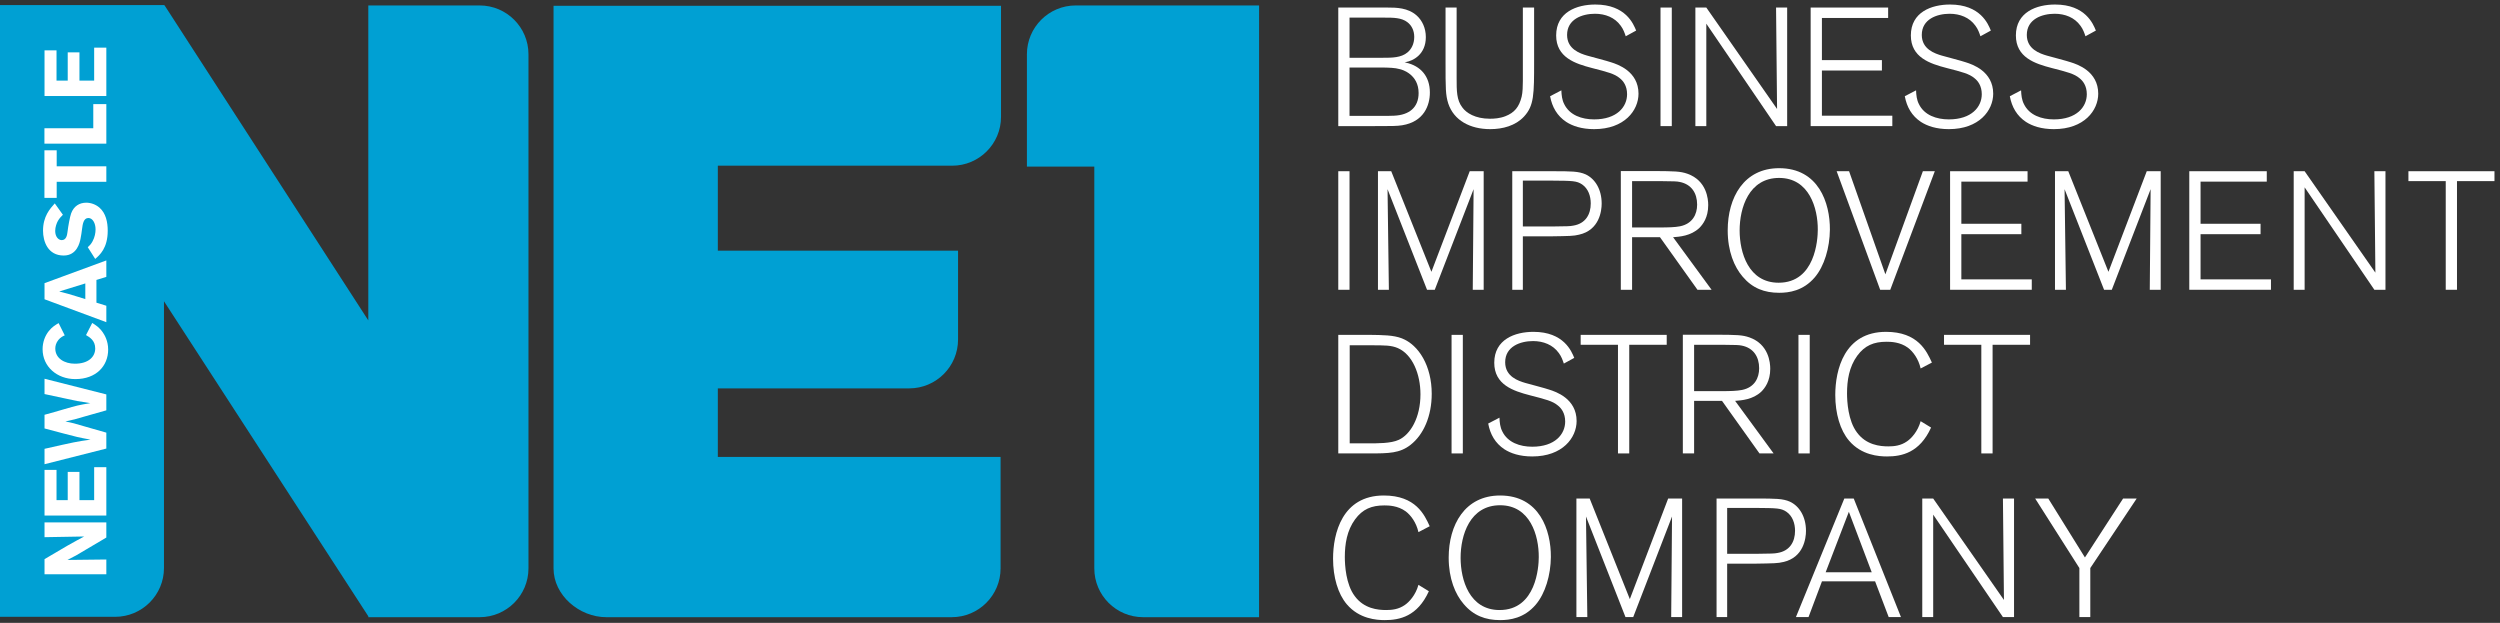
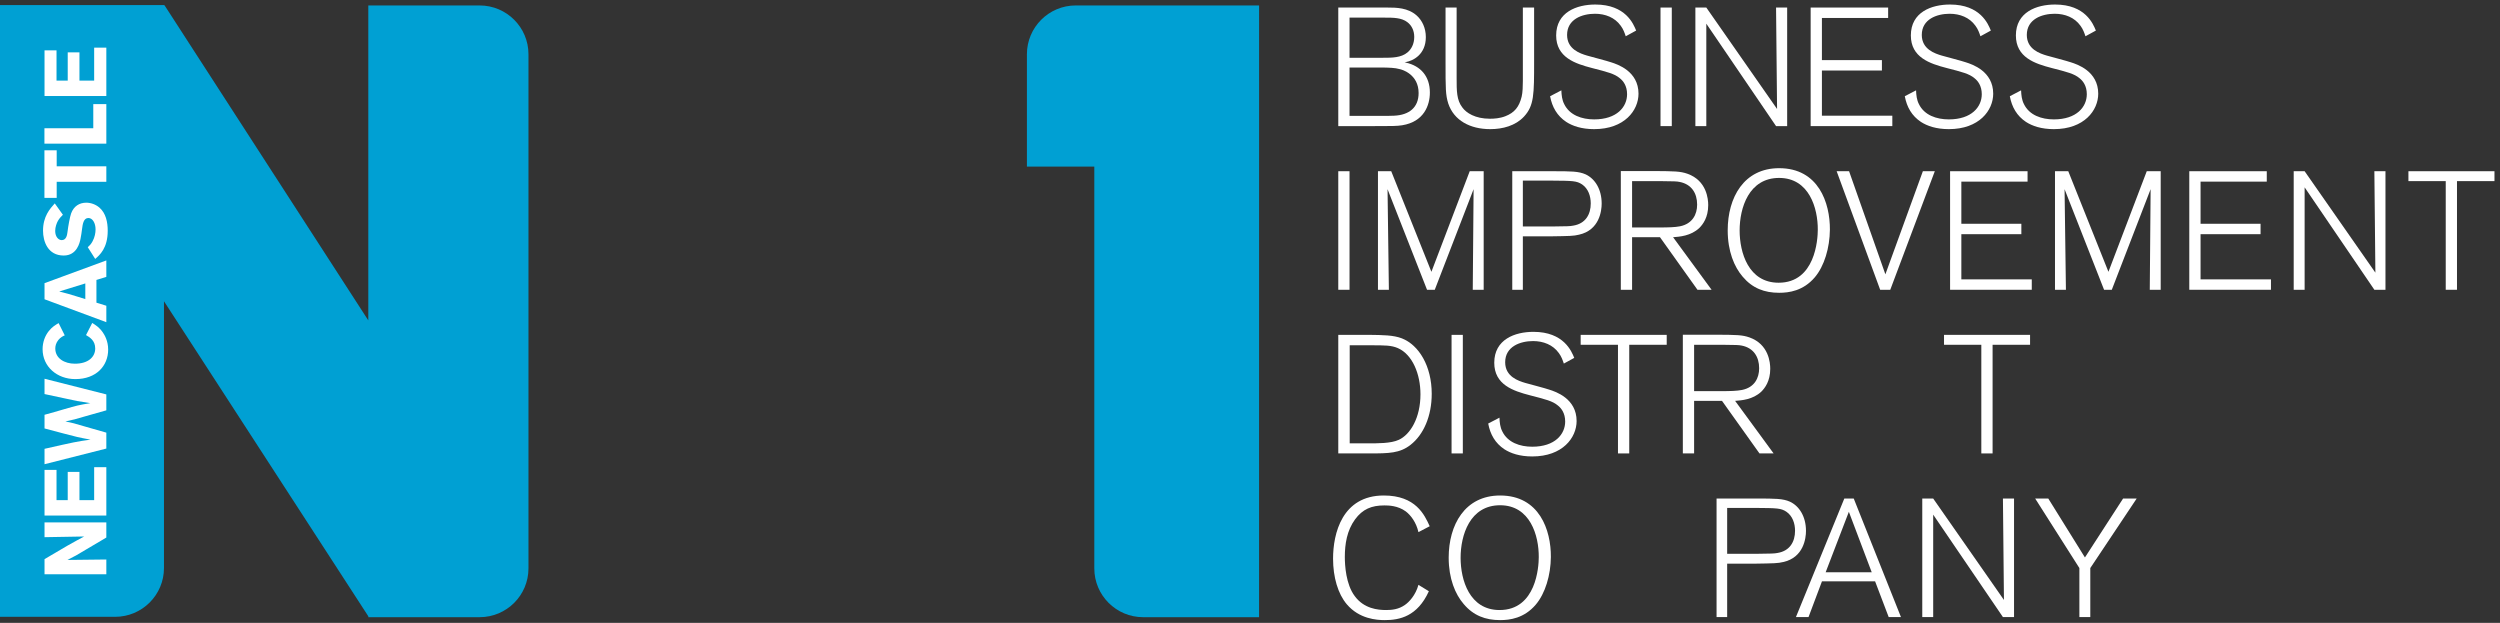
<svg xmlns="http://www.w3.org/2000/svg" width="293px" height="73px" viewBox="0 0 293 73" version="1.1">
  <rect x="0" y="0" width="293" height="73" fill="#333333" stroke="none" />
  <title>NE1 Logo</title>
  <desc>Created with Sketch.</desc>
  <defs />
  <g id="Page-1" stroke="none" stroke-width="1" fill="none" fill-rule="evenodd">
    <g id="NE1-Logo">
      <path d="M147.566,0.638 L126.081,0.638 C122.918,0.638 120.354,3.201 120.354,6.361 L120.354,19.529 L128.253,19.529 L128.253,66.613 C128.253,69.771 130.816,72.334 133.979,72.334 L147.562,72.334 L147.566,0.638" id="Fill-1" fill="#00A0D3" />
      <path d="M158.164,13.58 L161.691,13.58 C162.617,13.58 163.051,13.58 163.386,13.56 C165.157,13.482 166.261,12.595 166.261,10.903 C166.261,8.718 164.35,8.167 164.075,8.108 C163.464,7.931 162.775,7.931 162.006,7.912 L158.164,7.912 L158.164,13.58 Z M158.164,6.771 L162.065,6.771 C163.129,6.771 164.212,6.771 164.961,6.14 C165.414,5.767 165.749,5.136 165.749,4.33 C165.749,3.543 165.414,2.952 164.941,2.597 C164.253,2.066 163.287,2.066 162.302,2.066 L158.164,2.066 L158.164,6.771 Z M162.596,0.885 C163.661,0.885 165,0.905 166.025,1.809 C166.694,2.402 167.108,3.307 167.108,4.35 C167.108,6.376 165.631,7.124 164.744,7.281 C164.705,7.301 164.666,7.301 164.627,7.301 C164.666,7.32 164.725,7.341 164.783,7.341 C166.517,7.734 167.581,8.955 167.581,10.844 C167.581,12.34 166.891,14.269 164.331,14.682 C163.681,14.78 163.169,14.78 160.963,14.78 L156.846,14.78 L156.846,0.885 L162.596,0.885 L162.596,0.885 Z" id="Fill-2" fill="#FFFFFF" />
      <path d="M170.717,0.885 L170.717,9.153 C170.717,10.668 170.717,11.73 171.387,12.595 C171.841,13.227 172.885,13.915 174.618,13.915 C175.11,13.915 175.78,13.875 176.43,13.62 C177.493,13.207 178.045,12.537 178.341,11.317 C178.46,10.844 178.478,10.018 178.478,9.505 L178.478,0.885 L179.798,0.885 L179.798,7.204 C179.798,11.061 179.798,12.38 178.617,13.659 C177.612,14.741 176.116,15.135 174.657,15.135 C172.314,15.135 170.402,14.132 169.733,12.123 C169.418,11.12 169.418,10.352 169.418,7.32 L169.418,0.885 L170.717,0.885" id="Fill-3" fill="#FFFFFF" />
      <path d="M190.536,4.251 C190.418,3.896 190.26,3.423 189.945,3.011 C189.255,2.046 188.133,1.613 186.931,1.613 C185.434,1.613 183.662,2.243 183.662,4.094 C183.662,5.786 185.217,6.278 186.005,6.514 C186.399,6.633 188.388,7.145 188.822,7.301 C189.57,7.537 192.033,8.346 192.033,10.982 C192.033,12.93 190.398,15.135 186.832,15.135 C185.355,15.135 184.292,14.761 183.563,14.289 C182.499,13.58 181.908,12.557 181.671,11.277 L182.992,10.588 C183.01,11.139 183.07,11.711 183.326,12.202 C183.956,13.502 185.394,13.993 186.832,13.993 C189.511,13.993 190.694,12.518 190.694,11.042 C190.694,10.038 190.221,9.467 189.846,9.172 C189.216,8.64 188.409,8.443 186.577,7.97 C184.607,7.459 182.382,6.73 182.382,4.153 C182.382,1.417 184.804,0.531 186.97,0.531 C190.536,0.531 191.442,2.815 191.757,3.582 L190.536,4.251" id="Fill-4" fill="#FFFFFF" />
      <polygon id="Fill-5" fill="#FFFFFF" points="194.612 14.78 195.933 14.78 195.933 0.885 194.612 0.885" />
      <polyline id="Fill-6" fill="#FFFFFF" points="209.455 14.78 208.154 14.78 199.98 2.775 199.98 14.78 198.699 14.78 198.699 0.885 199.98 0.885 208.272 12.773 208.154 0.885 209.455 0.885 209.455 14.78" />
      <polyline id="Fill-7" fill="#FFFFFF" points="221.781 14.78 212.208 14.78 212.208 0.885 221.29 0.885 221.29 2.106 213.528 2.106 213.528 7.045 220.56 7.045 220.56 8.265 213.528 8.265 213.528 13.56 221.781 13.56 221.781 14.78" />
      <path d="M232.106,4.251 C231.989,3.896 231.831,3.423 231.516,3.011 C230.826,2.046 229.703,1.613 228.502,1.613 C227.004,1.613 225.233,2.243 225.233,4.094 C225.233,5.786 226.788,6.278 227.576,6.514 C227.97,6.633 229.959,7.145 230.392,7.301 C231.141,7.537 233.604,8.346 233.604,10.982 C233.604,12.93 231.969,15.135 228.403,15.135 C226.926,15.135 225.862,14.761 225.134,14.289 C224.07,13.58 223.478,12.557 223.242,11.277 L224.562,10.588 C224.582,11.139 224.64,11.711 224.897,12.202 C225.526,13.502 226.965,13.993 228.403,13.993 C231.082,13.993 232.264,12.518 232.264,11.042 C232.264,10.038 231.791,9.467 231.417,9.172 C230.787,8.64 229.98,8.443 228.147,7.97 C226.178,7.459 223.952,6.73 223.952,4.153 C223.952,1.417 226.375,0.531 228.541,0.531 C232.106,0.531 233.013,2.815 233.327,3.582 L232.106,4.251" id="Fill-8" fill="#FFFFFF" />
      <path d="M244.416,4.251 C244.298,3.896 244.14,3.423 243.825,3.011 C243.136,2.046 242.014,1.613 240.812,1.613 C239.314,1.613 237.542,2.243 237.542,4.094 C237.542,5.786 239.098,6.278 239.885,6.514 C240.279,6.633 242.269,7.145 242.703,7.301 C243.451,7.537 245.913,8.346 245.913,10.982 C245.913,12.93 244.278,15.135 240.713,15.135 C239.236,15.135 238.172,14.761 237.444,14.289 C236.38,13.58 235.788,12.557 235.552,11.277 L236.872,10.588 C236.892,11.139 236.951,11.711 237.207,12.202 C237.837,13.502 239.275,13.993 240.713,13.993 C243.392,13.993 244.574,12.518 244.574,11.042 C244.574,10.038 244.102,9.467 243.727,9.172 C243.097,8.64 242.289,8.443 240.457,7.97 C238.488,7.459 236.262,6.73 236.262,4.153 C236.262,1.417 238.685,0.531 240.851,0.531 C244.416,0.531 245.323,2.815 245.637,3.582 L244.416,4.251" id="Fill-9" fill="#FFFFFF" />
      <polygon id="Fill-10" fill="#FFFFFF" points="156.846 33.962 158.164 33.962 158.164 20.067 156.846 20.067" />
      <polyline id="Fill-11" fill="#FFFFFF" points="173.887 33.961 172.607 33.961 172.705 22.172 168.155 33.961 167.248 33.961 162.62 22.172 162.776 33.961 161.497 33.961 161.497 20.067 163.052 20.067 167.761 31.856 172.251 20.067 173.887 20.067 173.887 33.961" />
      <path d="M178.478,26.541 L182.083,26.541 C183.697,26.522 183.994,26.522 184.387,26.443 C185.827,26.207 186.436,25.124 186.436,23.845 C186.436,22.979 186.141,22.113 185.431,21.62 C184.781,21.188 184.329,21.188 181.847,21.168 L178.478,21.168 L178.478,26.541 Z M178.478,33.961 L177.237,33.961 L177.237,20.067 L181.984,20.067 C184.093,20.067 185.017,20.067 185.845,20.44 C186.929,20.952 187.716,22.172 187.716,23.865 C187.716,24.692 187.461,26.975 185.057,27.505 C184.387,27.664 184.072,27.664 181.571,27.702 L178.478,27.702 L178.478,33.961 L178.478,33.961 Z" id="Fill-12" fill="#FFFFFF" />
      <path d="M191.28,26.659 L194.551,26.659 C195.456,26.659 196.304,26.64 196.894,26.522 C198.371,26.226 198.904,25.105 198.904,23.983 C198.904,22.625 198.233,21.601 196.875,21.326 C196.48,21.247 196.304,21.247 194.551,21.227 L191.28,21.227 L191.28,26.659 Z M200.597,33.961 L198.943,33.961 L194.551,27.802 L191.28,27.802 L191.28,33.961 L189.96,33.961 L189.96,20.046 L193.86,20.046 C196.283,20.067 196.894,20.067 197.761,20.361 C200.046,21.168 200.203,23.354 200.203,24.041 C200.203,25.498 199.573,26.305 199.16,26.719 C198.155,27.664 196.836,27.742 196.086,27.802 L200.597,33.961 L200.597,33.961 Z" id="Fill-13" fill="#FFFFFF" />
      <path d="M208.514,20.853 C204.968,20.853 203.885,24.356 203.885,27.014 C203.885,29.592 204.911,33.135 208.456,33.135 C212.75,33.135 213.045,28.057 213.045,26.934 C213.065,24.415 212.041,20.853 208.514,20.853 Z M212.691,32.505 C211.332,34.099 209.658,34.315 208.514,34.315 C206.801,34.315 205.383,33.784 204.24,32.426 C203.255,31.285 202.487,29.454 202.487,26.995 C202.487,23.157 204.378,19.711 208.514,19.711 C213.124,19.711 214.484,23.765 214.464,26.915 C214.444,29.04 213.813,31.186 212.691,32.505 L212.691,32.505 Z" id="Fill-14" fill="#FFFFFF" />
      <polyline id="Fill-15" fill="#FFFFFF" points="221.539 33.961 220.356 33.961 215.256 20.067 216.712 20.067 220.967 32.151 225.36 20.067 226.759 20.067 221.539 33.961" />
      <polyline id="Fill-16" fill="#FFFFFF" points="238.123 33.961 228.55 33.961 228.55 20.067 237.63 20.067 237.63 21.287 229.87 21.287 229.87 26.226 236.903 26.226 236.903 27.447 229.87 27.447 229.87 32.742 238.123 32.742 238.123 33.961" />
      <polyline id="Fill-17" fill="#FFFFFF" points="253.234 33.961 251.954 33.961 252.053 22.172 247.503 33.961 246.597 33.961 241.967 22.172 242.126 33.961 240.845 33.961 240.845 20.067 242.401 20.067 247.109 31.856 251.6 20.067 253.234 20.067 253.234 33.961" />
      <polyline id="Fill-18" fill="#FFFFFF" points="266.157 33.961 256.584 33.961 256.584 20.067 265.666 20.067 265.666 21.287 257.905 21.287 257.905 26.226 264.937 26.226 264.937 27.447 257.905 27.447 257.905 32.742 266.157 32.742 266.157 33.961" />
      <polyline id="Fill-19" fill="#FFFFFF" points="279.577 33.961 278.276 33.961 270.102 21.956 270.102 33.961 268.822 33.961 268.822 20.067 270.102 20.067 278.395 31.955 278.276 20.067 279.577 20.067 279.577 33.961" />
      <polyline id="Fill-20" fill="#FFFFFF" points="287.959 33.961 286.64 33.961 286.64 21.227 282.267 21.227 282.267 20.067 292.352 20.067 292.352 21.227 287.959 21.227 287.959 33.961" />
      <path d="M158.185,51.961 L160.273,51.961 C161.416,51.961 163.012,51.981 163.937,51.548 C165.276,50.938 166.478,48.99 166.478,46.213 C166.478,43.832 165.533,41.549 163.838,40.802 C163.069,40.467 162.321,40.467 160.608,40.467 L158.185,40.467 L158.185,51.961 Z M156.846,53.142 L156.846,39.246 L160.548,39.246 C162.026,39.267 163.307,39.267 164.311,39.66 C166.3,40.447 167.798,42.908 167.798,46.155 C167.798,48.754 166.852,50.938 165.315,52.138 C164.055,53.123 162.794,53.142 160.45,53.142 L156.846,53.142 L156.846,53.142 Z" id="Fill-21" fill="#FFFFFF" />
      <polygon id="Fill-22" fill="#FFFFFF" points="170.123 53.142 171.443 53.142 171.443 39.246 170.123 39.246" />
      <path d="M183.281,42.612 C183.163,42.258 183.006,41.785 182.691,41.372 C182.001,40.408 180.878,39.974 179.676,39.974 C178.179,39.974 176.406,40.605 176.406,42.455 C176.406,44.148 177.963,44.64 178.751,44.876 C179.144,44.994 181.134,45.505 181.567,45.664 C182.316,45.899 184.779,46.705 184.779,49.344 C184.779,51.291 183.144,53.496 179.578,53.496 C178.101,53.496 177.037,53.123 176.308,52.65 C175.244,51.942 174.653,50.918 174.417,49.638 L175.737,48.951 C175.756,49.501 175.816,50.071 176.072,50.564 C176.702,51.863 178.14,52.355 179.578,52.355 C182.257,52.355 183.439,50.879 183.439,49.403 C183.439,48.398 182.966,47.828 182.592,47.532 C181.961,47.001 181.154,46.805 179.322,46.332 C177.352,45.821 175.127,45.093 175.127,42.514 C175.127,39.778 177.55,38.892 179.716,38.892 C183.281,38.892 184.187,41.175 184.502,41.943 L183.281,42.612" id="Fill-23" fill="#FFFFFF" />
      <polyline id="Fill-24" fill="#FFFFFF" points="190.947 53.142 189.627 53.142 189.627 40.408 185.254 40.408 185.254 39.246 195.339 39.246 195.339 40.408 190.947 40.408 190.947 53.142" />
      <path d="M198.549,45.841 L201.819,45.841 C202.726,45.841 203.572,45.821 204.163,45.702 C205.64,45.407 206.172,44.285 206.172,43.163 C206.172,41.806 205.502,40.782 204.143,40.505 C203.749,40.428 203.572,40.428 201.819,40.408 L198.549,40.408 L198.549,45.841 Z M207.867,53.142 L206.211,53.142 L201.819,46.981 L198.549,46.981 L198.549,53.142 L197.229,53.142 L197.229,39.227 L201.129,39.227 C203.552,39.246 204.163,39.246 205.029,39.542 C207.314,40.35 207.473,42.534 207.473,43.222 C207.473,44.679 206.842,45.486 206.428,45.899 C205.424,46.844 204.104,46.923 203.355,46.981 L207.867,53.142 L207.867,53.142 Z" id="Fill-25" fill="#FFFFFF" />
-       <polygon id="Fill-26" fill="#FFFFFF" points="210.78 53.142 212.099 53.142 212.099 39.246 210.78 39.246" />
-       <path d="M226.322,50.11 C224.982,53.063 222.894,53.496 221.16,53.496 C220.195,53.496 218.166,53.359 216.709,51.647 C215.664,50.427 215.094,48.458 215.094,46.293 C215.094,43.34 216.156,38.892 221.041,38.892 C224.784,38.892 225.809,41.156 226.418,42.494 L225.099,43.184 C224.844,42.042 224.193,41.195 223.622,40.762 C222.696,40.074 221.593,40.054 221.1,40.054 C219.605,40.054 218.56,40.487 217.673,41.687 C216.709,43.007 216.472,44.6 216.472,46.097 C216.472,47.041 216.59,49.304 217.634,50.682 C218.717,52.157 220.332,52.316 221.318,52.316 C221.988,52.316 222.775,52.237 223.504,51.724 C223.996,51.39 224.764,50.583 225.099,49.363 L226.322,50.11" id="Fill-27" fill="#FFFFFF" />
      <polyline id="Fill-28" fill="#FFFFFF" points="233.531 53.142 232.211 53.142 232.211 40.408 227.839 40.408 227.839 39.246 237.924 39.246 237.924 40.408 233.531 40.408 233.531 53.142" />
      <path d="M167.462,69.292 C166.123,72.244 164.035,72.677 162.302,72.677 C161.337,72.677 159.308,72.539 157.85,70.827 C156.806,69.607 156.235,67.638 156.235,65.474 C156.235,62.521 157.299,58.072 162.183,58.072 C165.926,58.072 166.951,60.336 167.561,61.675 L166.241,62.364 C165.986,61.222 165.336,60.376 164.765,59.943 C163.838,59.255 162.735,59.235 162.243,59.235 C160.745,59.235 159.701,59.668 158.815,60.868 C157.85,62.187 157.614,63.781 157.614,65.277 C157.614,66.222 157.732,68.484 158.776,69.862 C159.859,71.339 161.475,71.496 162.459,71.496 C163.129,71.496 163.917,71.417 164.646,70.905 C165.139,70.571 165.907,69.764 166.241,68.544 L167.462,69.292" id="Fill-29" fill="#FFFFFF" />
      <path d="M175.813,59.215 C172.266,59.215 171.183,62.718 171.183,65.375 C171.183,67.954 172.209,71.496 175.753,71.496 C180.048,71.496 180.343,66.419 180.343,65.296 C180.362,62.777 179.339,59.215 175.813,59.215 Z M179.989,70.866 C178.63,72.462 176.956,72.677 175.813,72.677 C174.099,72.677 172.681,72.146 171.539,70.787 C170.553,69.645 169.786,67.816 169.786,65.354 C169.786,61.518 171.677,58.072 175.813,58.072 C180.422,58.072 181.781,62.127 181.762,65.277 C181.742,67.402 181.111,69.548 179.989,70.866 L179.989,70.866 Z" id="Fill-30" fill="#FFFFFF" />
-       <polyline id="Fill-31" fill="#FFFFFF" points="197.144 72.323 195.864 72.323 195.962 60.533 191.413 72.323 190.506 72.323 185.877 60.533 186.035 72.323 184.755 72.323 184.755 58.428 186.31 58.428 191.017 70.217 195.509 58.428 197.144 58.428 197.144 72.323" />
      <path d="M202.423,64.903 L206.026,64.903 C207.642,64.883 207.937,64.883 208.331,64.805 C209.77,64.569 210.38,63.486 210.38,62.207 C210.38,61.341 210.084,60.474 209.375,59.982 C208.726,59.549 208.272,59.549 205.79,59.529 L202.423,59.529 L202.423,64.903 Z M202.423,72.323 L201.181,72.323 L201.181,58.428 L205.929,58.428 C208.035,58.428 208.963,58.428 209.789,58.802 C210.871,59.313 211.661,60.533 211.661,62.225 C211.661,63.053 211.404,65.335 209.001,65.867 C208.331,66.024 208.017,66.024 205.514,66.064 L202.423,66.064 L202.423,72.323 L202.423,72.323 Z" id="Fill-32" fill="#FFFFFF" />
      <path d="M219.365,67.067 L216.687,59.982 L213.968,67.067 L219.365,67.067 Z M222.793,72.323 L221.355,72.323 L219.76,68.131 L213.535,68.131 L211.959,72.323 L210.482,72.323 L216.154,58.428 L217.258,58.428 L222.793,72.323 L222.793,72.323 Z" id="Fill-33" fill="#FFFFFF" />
      <polyline id="Fill-34" fill="#FFFFFF" points="236.045 72.323 234.744 72.323 226.57 60.316 226.57 72.323 225.29 72.323 225.29 58.428 226.57 58.428 234.863 70.316 234.744 58.428 236.045 58.428 236.045 72.323" />
      <polyline id="Fill-35" fill="#FFFFFF" points="244.983 72.323 243.703 72.323 243.703 66.576 238.523 58.428 240.059 58.428 244.354 65.335 248.826 58.428 250.42 58.428 244.983 66.576 244.983 72.323" />
      <path d="M0,0.597 L0,72.292 L13.49,72.292 C16.654,72.292 19.218,69.729 19.218,66.57 L19.218,35.306 L43.147,72.198 L43.165,72.186 L43.165,72.334 L56.21,72.334 C59.373,72.334 61.937,69.771 61.937,66.613 L61.937,6.361 C61.937,3.201 59.373,0.639 56.21,0.639 L43.165,0.639 L43.165,37.55 L19.267,0.597 L19.218,0.629 L19.218,0.597 L0,0.597" id="Fill-36" fill="#00A0D3" />
-       <path d="M84.129,45.518 L106.557,45.518 C109.718,45.518 112.283,42.955 112.283,39.796 L112.283,29.38 L84.129,29.38 L84.129,19.42 L111.59,19.42 C114.754,19.42 117.319,16.857 117.319,13.698 L117.319,0.681 L64.875,0.681 L64.875,66.613 C64.875,69.771 67.895,72.334 71.059,72.334 L111.541,72.334 C114.702,72.334 117.268,69.771 117.268,66.613 L117.268,53.552 L84.129,53.552 L84.129,45.518" id="Fill-37" fill="#00A0D3" />
      <path d="M5.218,67.305 L5.218,65.531 L7.886,63.963 C8.902,63.389 9.231,63.215 9.866,62.877 L5.218,62.958 L5.218,61.226 L12.462,61.226 L12.462,63 L10.174,64.353 C9.096,65.008 8.87,65.132 7.906,65.625 L12.462,65.573 L12.462,67.305 L5.218,67.305" id="Fill-38" fill="#FFFFFF" />
      <polyline id="Fill-39" fill="#FFFFFF" points="5.218 60.422 5.218 55.071 6.624 55.071 6.624 58.617 7.937 58.617 7.937 55.307 9.312 55.307 9.312 58.617 11.036 58.617 11.036 54.754 12.462 54.754 12.462 60.422 5.218 60.422" />
      <path d="M5.218,48.613 C5.998,48.397 6.778,48.183 7.557,47.947 C8.953,47.548 9.178,47.476 10.584,47.249 C9.148,47.035 8.902,46.984 7.424,46.656 C6.685,46.501 5.946,46.338 5.218,46.183 L5.218,44.389 L12.462,46.225 L12.462,48.091 C11.662,48.316 10.862,48.532 10.072,48.767 C8.738,49.157 8.686,49.178 7.67,49.392 C8.563,49.577 8.635,49.597 10.02,50.007 L12.462,50.705 L12.462,52.571 L5.218,54.406 L5.218,52.602 C8.655,51.822 9.035,51.741 10.605,51.526 C9.169,51.259 8.892,51.187 7.455,50.807 L5.218,50.213 L5.218,48.613" id="Fill-40" fill="#FFFFFF" />
      <path d="M10.809,37.848 C11.231,38.114 11.64,38.371 12.041,38.945 C12.256,39.253 12.677,39.959 12.677,40.965 C12.677,42.881 11.282,44.43 8.83,44.43 C6.685,44.43 4.992,42.974 4.992,40.924 C4.992,40.094 5.279,39.355 5.71,38.813 C6.11,38.31 6.511,38.074 6.87,37.869 L7.588,39.303 C7.352,39.407 7.106,39.529 6.838,39.847 C6.562,40.196 6.48,40.544 6.48,40.841 C6.48,42.011 7.567,42.626 8.778,42.626 C10.368,42.626 11.159,41.816 11.159,40.841 C11.159,39.899 10.501,39.52 10.081,39.272 L10.809,37.848" id="Fill-41" fill="#FFFFFF" />
      <path d="M6.941,34.162 C7.311,34.253 7.691,34.356 8.061,34.459 C8.605,34.613 9.456,34.89 9.999,35.053 L9.999,33.218 L6.941,34.162 Z M5.218,33.187 L12.462,30.522 L12.462,32.449 L11.302,32.809 L11.302,35.473 L12.462,35.833 L12.462,37.76 L5.218,35.074 L5.218,33.187 L5.218,33.187 Z" id="Fill-42" fill="#FFFFFF" />
      <path d="M10.286,28.973 C10.492,28.788 10.656,28.635 10.851,28.275 C11.108,27.795 11.2,27.302 11.2,26.882 C11.2,26.164 10.861,25.55 10.359,25.55 C9.784,25.55 9.692,26.277 9.62,26.81 C9.567,27.21 9.517,27.61 9.434,28 C9.342,28.44 9.025,29.948 7.464,29.948 C5.597,29.948 5.043,28.286 5.043,27.036 C5.043,25.365 5.855,24.462 6.419,23.837 L7.372,25.17 C7.147,25.395 6.952,25.601 6.788,25.887 C6.644,26.143 6.469,26.606 6.469,27.067 C6.469,27.783 6.88,28.142 7.229,28.142 C7.783,28.142 7.864,27.527 7.906,27.22 C7.998,26.451 8.193,25.415 8.337,25.006 C8.645,24.176 9.292,23.755 10.112,23.755 C10.635,23.755 11.209,23.95 11.651,24.329 C12.41,24.985 12.625,26.031 12.625,27.045 C12.625,29.086 11.682,29.896 11.158,30.347 L10.286,28.973" id="Fill-43" fill="#FFFFFF" />
      <polyline id="Fill-44" fill="#FFFFFF" points="5.207 23.192 5.207 17.615 6.644 17.615 6.644 19.491 12.462 19.491 12.462 21.306 6.644 21.306 6.644 23.192 5.207 23.192" />
      <polyline id="Fill-45" fill="#FFFFFF" points="5.207 16.836 5.207 15.031 10.933 15.031 10.933 12.202 12.462 12.202 12.462 16.836 5.207 16.836" />
      <polyline id="Fill-46" fill="#FFFFFF" points="5.218 11.253 5.218 5.901 6.624 5.901 6.624 9.448 7.937 9.448 7.937 6.137 9.312 6.137 9.312 9.448 11.036 9.448 11.036 5.584 12.462 5.584 12.462 11.253 5.218 11.253" />
    </g>
  </g>
</svg>